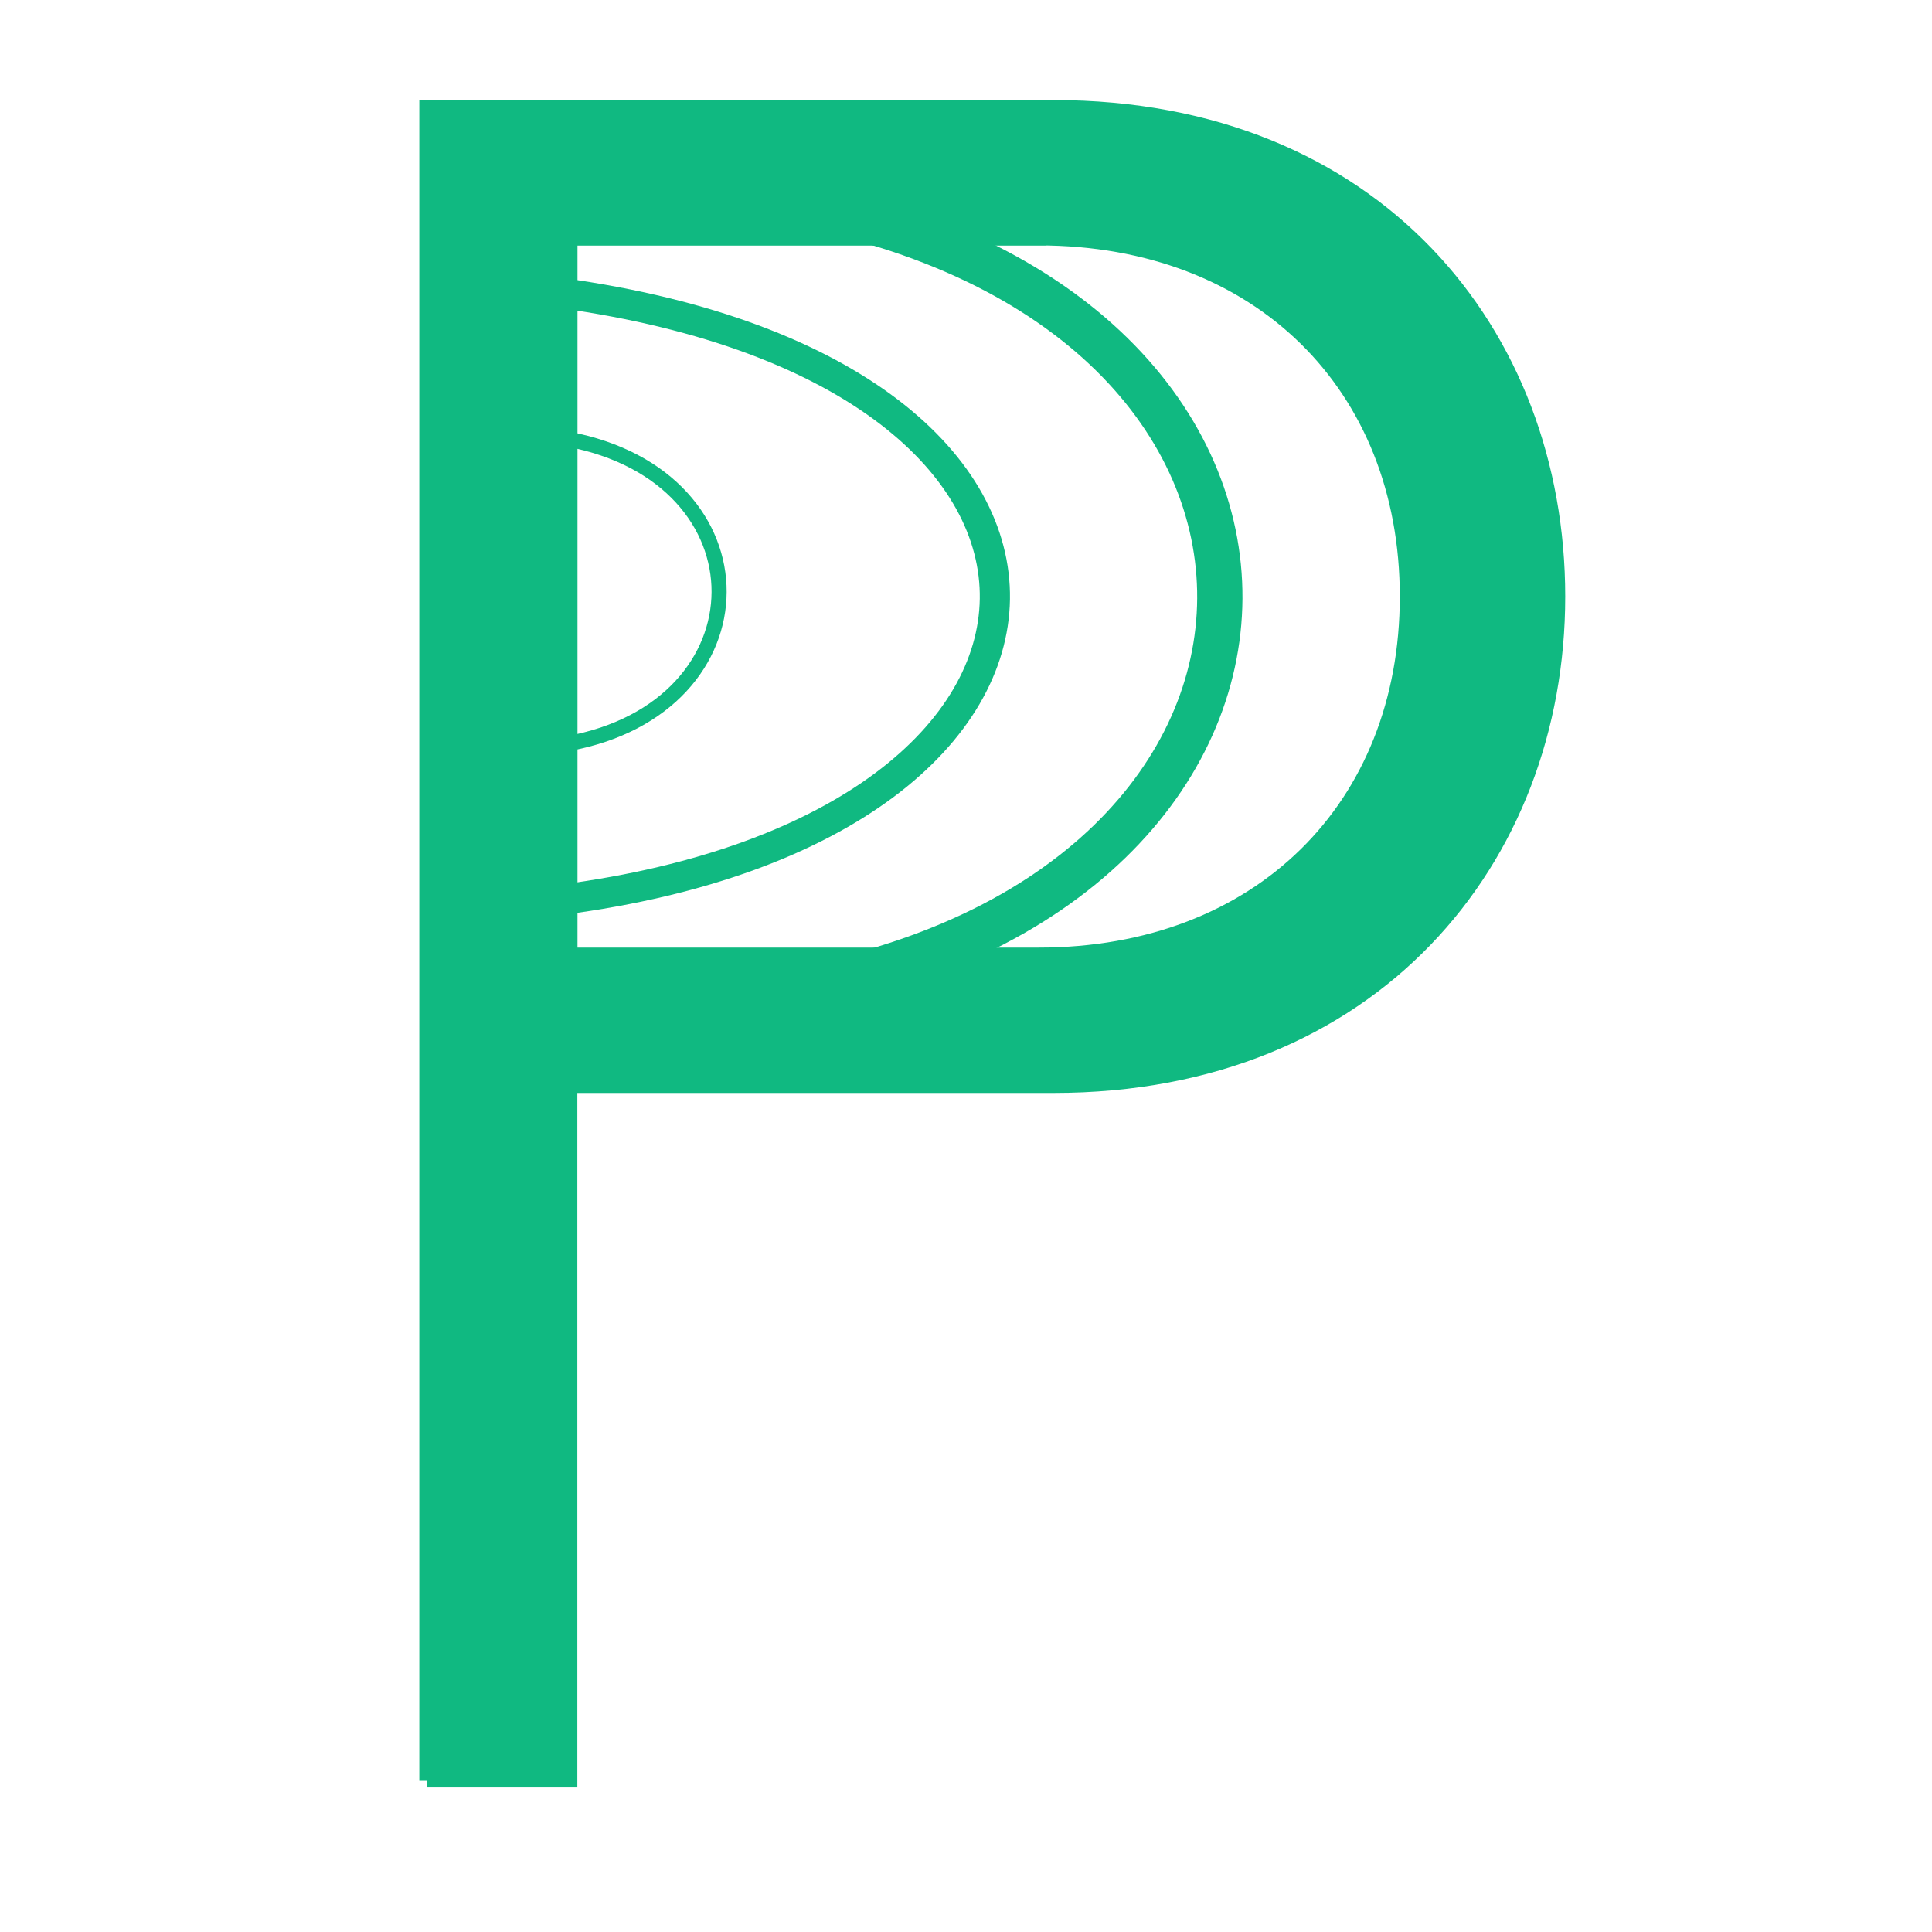
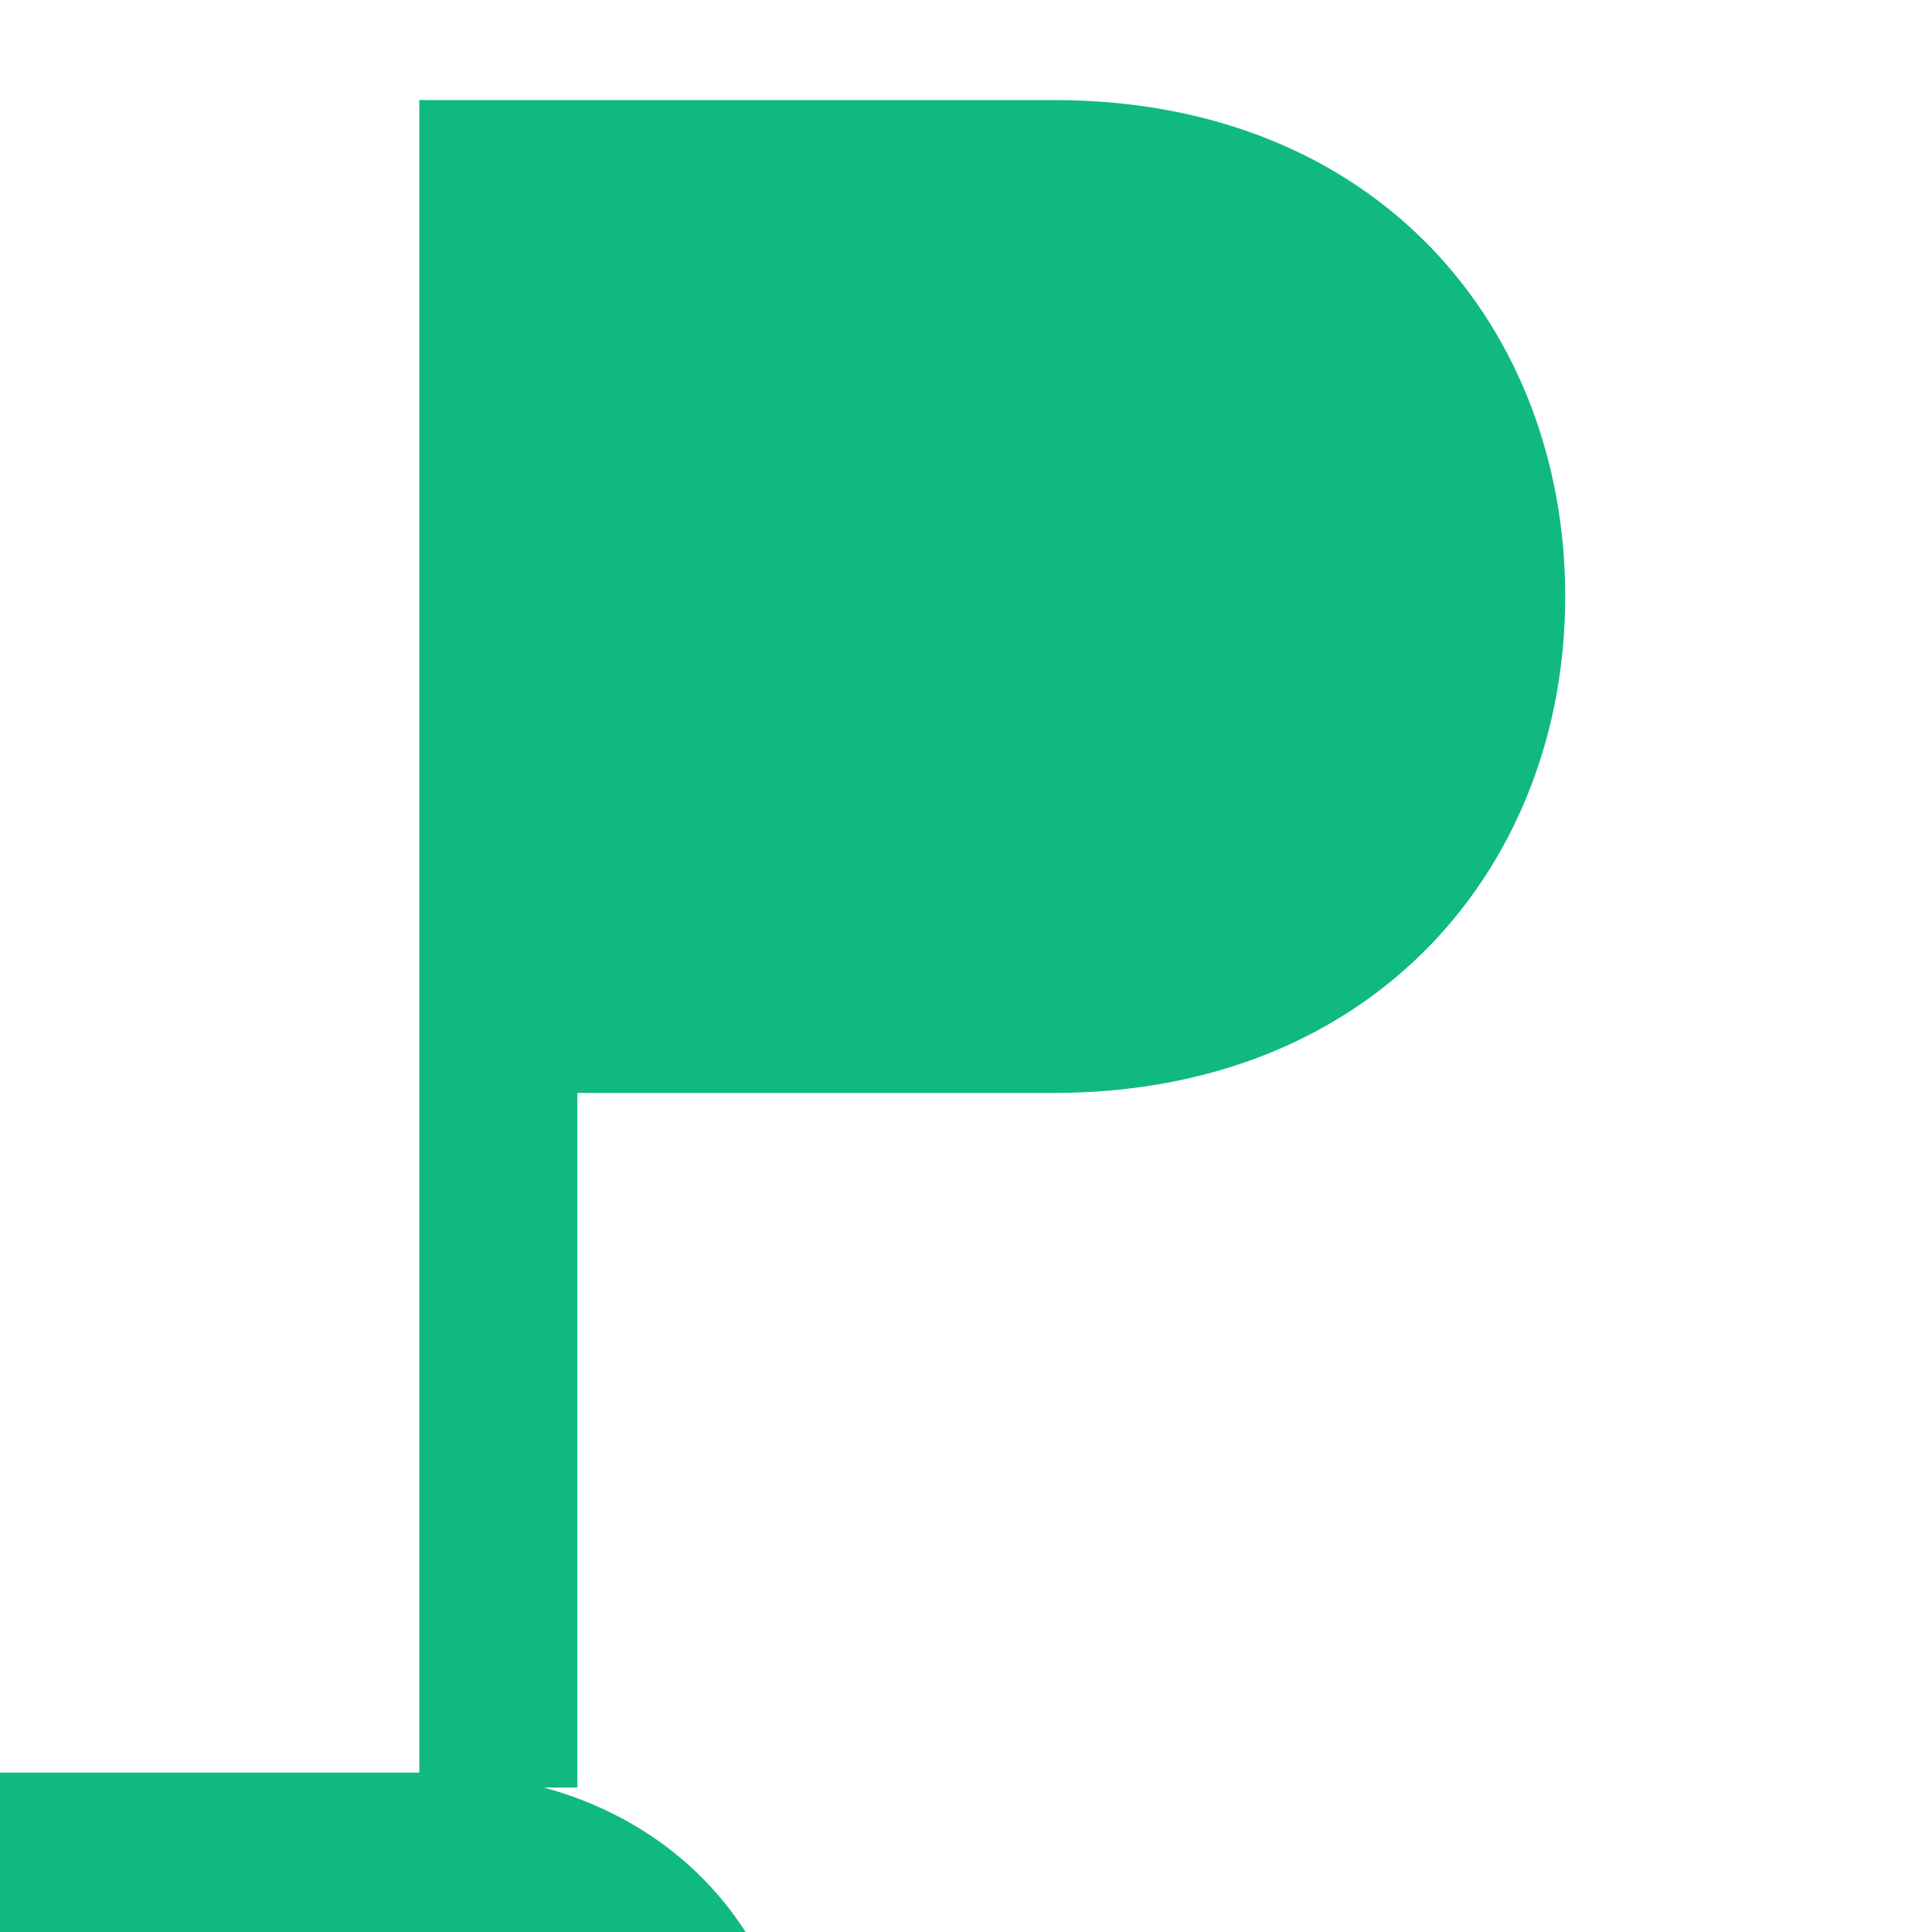
<svg xmlns="http://www.w3.org/2000/svg" id="b" viewBox="0 0 128 128">
-   <path d="m28.28,117.94V7.13h41.53c21.26,0,33.39,14.95,33.39,32.39s-12.29,32.39-33.39,32.39h-32.06v46.02h-9.47ZM68.82,15.77h-31.06v47.51h31.06c14.62,0,24.42-9.8,24.42-23.76s-9.8-23.76-24.42-23.76Z" style="fill:#10b981; stroke:#10b981; stroke-miterlimit:10;" />
-   <path d="m37.21,19.42c38.8,5.38,37.74,35.28,0,40.19" style="fill:none; stroke:#10b981; stroke-miterlimit:10; stroke-width:2px;" />
+   <path d="m28.28,117.94V7.13h41.53c21.26,0,33.39,14.95,33.39,32.39s-12.29,32.39-33.39,32.39h-32.06v46.02h-9.47Zh-31.06v47.51h31.06c14.62,0,24.42-9.8,24.42-23.76s-9.8-23.76-24.42-23.76Z" style="fill:#10b981; stroke:#10b981; stroke-miterlimit:10;" />
  <path d="m37.6,29.09c13.46,2.5,13.32,17.79,0,20.18" style="fill:none; stroke:#10b981; stroke-miterlimit:10;" />
  <path d="m51.9,13.32c38.84,6.84,38.27,45.93,0,52.4" style="fill:none; stroke:#10b981; stroke-miterlimit:10; stroke-width:3px;" />
</svg>